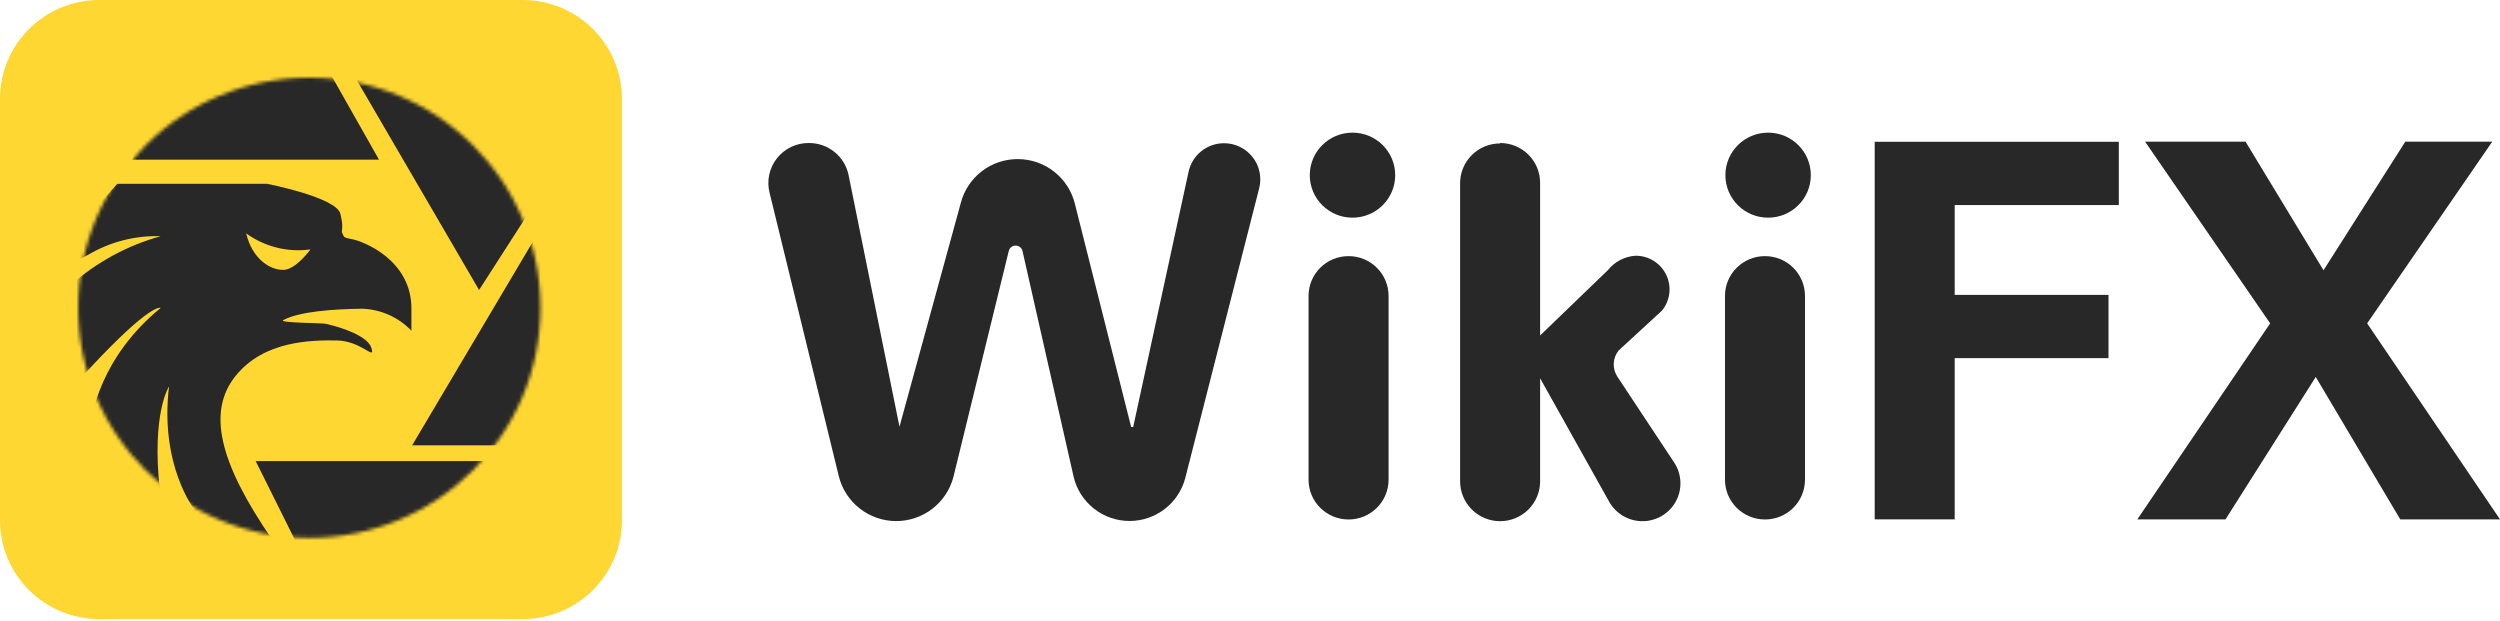
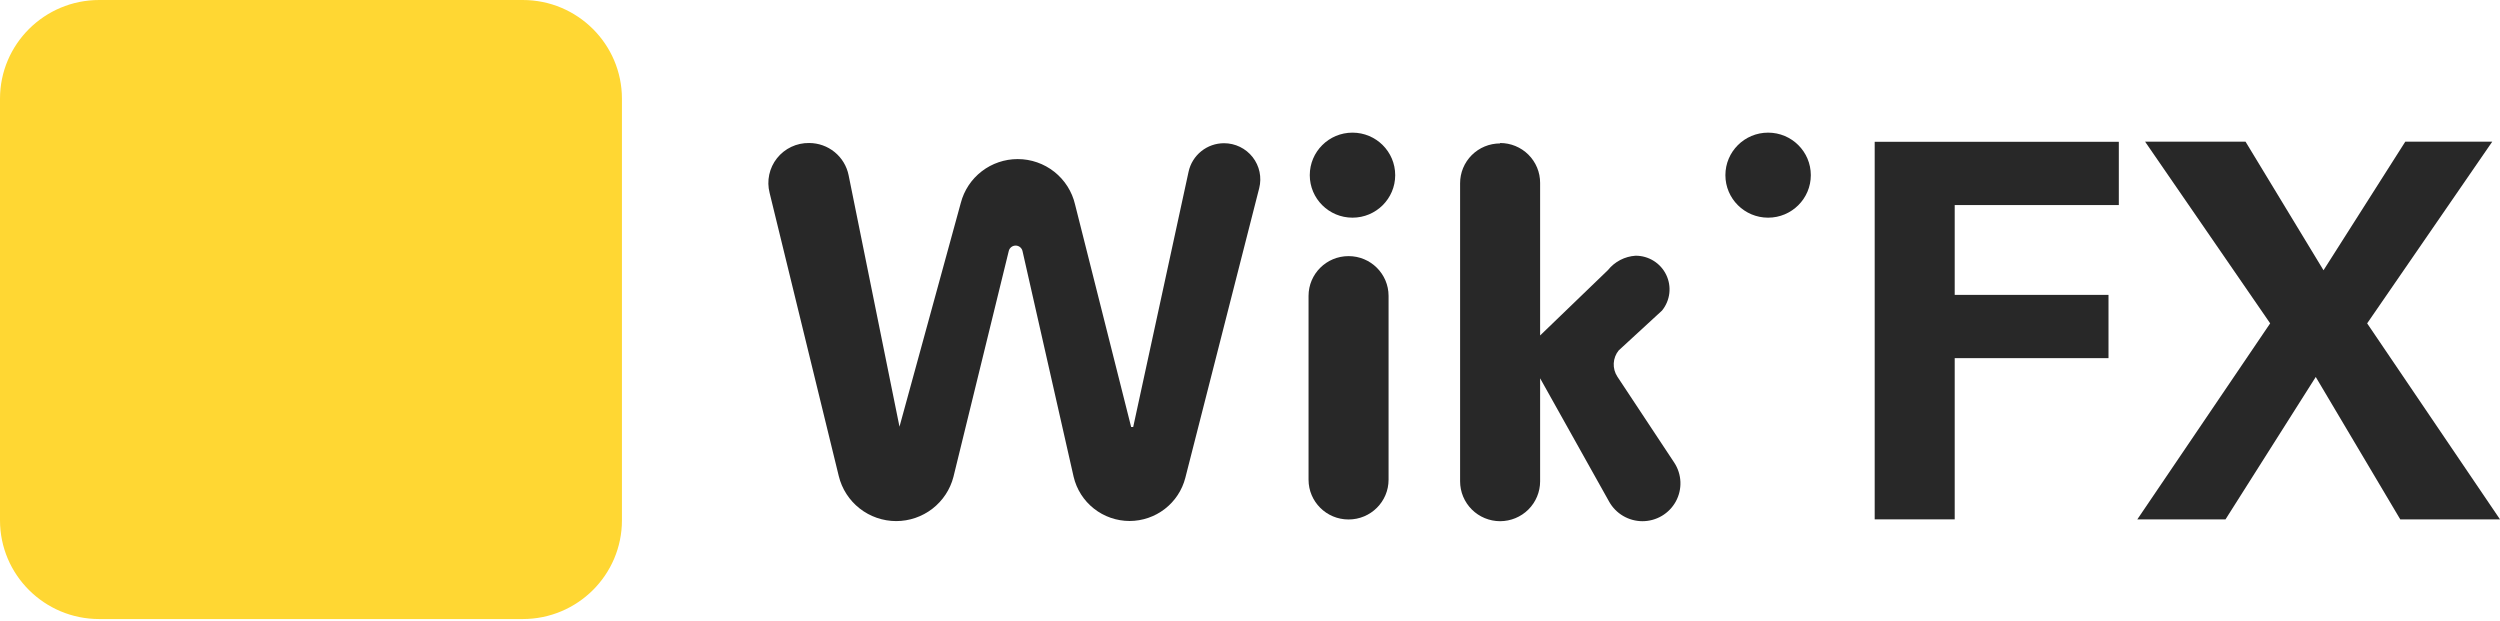
<svg xmlns="http://www.w3.org/2000/svg" xmlns:xlink="http://www.w3.org/1999/xlink" width="700px" height="174px" viewBox="0 0 700 174">
  <title>logo-en (1)</title>
  <defs>
-     <path d="M64.724,128.847 C100.47,128.847 129.447,100.003 129.447,64.423 C129.447,28.843 100.47,-5.92118946e-15 64.724,-5.92118946e-15 C28.978,-5.92118946e-15 5.92118946e-15,28.843 5.92118946e-15,64.423 C5.92118946e-15,100.003 28.978,128.847 64.724,128.847 Z" id="path-1" />
-   </defs>
+     </defs>
  <g id="Page-1" stroke="none" stroke-width="1" fill="none" fill-rule="evenodd">
    <g id="logo-en-(1)">
      <path d="M146.358,0 L27.784,0 C12.439,0 0,12.381 0,27.655 L0,145.679 C0,160.952 12.439,173.333 27.784,173.333 L146.358,173.333 C161.702,173.333 174.142,160.952 174.142,145.679 L174.142,27.655 C174.142,12.381 161.702,0 146.358,0 Z" id="Path" fill="#FFD733" fill-rule="nonzero" />
      <g id="Clipped" transform="translate(21.886, 21.759)">
        <mask id="mask-2" fill="white">
          <use xlink:href="#path-1" />
        </mask>
        <g id="Path" />
        <g id="Group" mask="url(#mask-2)" fill="#282828" fill-rule="nonzero">
          <g transform="translate(-7.939, -2.069)">
            <path d="M78.728,1.271 L92.177,25.024 L23.075,25.024 C23.075,25.024 33.004,-6.647 78.728,1.271 Z" id="Path" />
            <path d="M85.856,2.581 L120.192,61.507 L136.302,36.444 C136.302,36.444 118.475,-2.888 85.856,2.581 Z" id="Path" />
            <path d="M101.449,104.997 L137.673,43.906 C137.673,43.906 155.127,82.156 131.95,104.997 L101.449,104.997 Z" id="Path" />
            <path d="M57.642,109.413 L128.174,109.413 C128.174,109.413 107.658,141.482 70.775,135.786 L57.642,109.413 Z" id="Path" />
            <path d="M84.797,47.325 C81.935,46.783 82.479,46.67 81.935,45.673 C81.392,44.676 82.479,44.79 81.363,40.176 C80.247,35.562 60.847,31.774 60.847,31.774 L18.871,31.774 L9.4,42.483 C9.4,42.483 0.33,57.663 10.831,51.597 C16.937,48.005 23.943,46.217 31.032,46.442 C21.654,49.054 13.001,53.77 5.738,60.226 L2.104,79.907 C2.104,79.907 -6.48,102.435 11.031,83.609 C28.543,64.783 31.06,66.521 31.06,66.521 C13.892,80.476 11.832,97.194 11.832,97.194 L30.832,117.729 C28.399,96.084 33.378,88.508 33.378,88.508 C30.717,110.694 40.532,123.026 40.532,123.026 L27.627,124.45 C27.627,124.45 70.89,143.874 62.392,131.57 C47.198,109.555 44.08,95.428 52.034,85.546 C59.989,75.663 73.208,75.549 80.276,75.634 C87.343,75.72 91.32,81.587 90.004,77.628 C88.688,73.669 78.416,71.134 76.985,70.935 C75.554,70.736 63.937,70.707 65.368,69.938 C69.889,67.517 79.303,66.862 87.458,66.748 C92.686,66.928 97.636,69.136 101.249,72.9 L101.249,66.976 C101.45,53.078 87.658,47.866 84.797,47.325 Z M65.254,55.869 C61.62,55.869 56.67,52.793 54.981,45.644 C60.165,49.416 66.62,51.03 72.979,50.144 C72.979,50.144 68.888,55.897 65.254,55.897 L65.254,55.869 Z" id="Shape" />
          </g>
        </g>
      </g>
      <path d="M377.61,71.715 L377.583,71.715 C371.403,71.715 366.393,76.701 366.393,82.851 L366.393,134.316 C366.393,140.466 371.403,145.452 377.583,145.452 L377.61,145.452 C383.79,145.452 388.8,140.466 388.8,134.316 L388.8,82.851 C388.8,76.701 383.79,71.715 377.61,71.715 Z" id="Path" fill="#282828" fill-rule="nonzero" />
-       <path d="M494.21,71.715 L494.183,71.715 C488.003,71.715 482.993,76.701 482.993,82.851 L482.993,134.316 C482.993,140.466 488.003,145.452 494.183,145.452 L494.21,145.452 C500.39,145.452 505.397,140.466 505.397,134.316 L505.397,82.851 C505.397,76.701 500.39,71.715 494.21,71.715 Z" id="Path" fill="#282828" fill-rule="nonzero" />
      <polygon id="Path" fill="#282828" fill-rule="nonzero" points="547.317 145.422 524.913 145.422 524.913 39.702 593.27 39.702 593.27 57.417 547.317 57.417 547.317 82.566 590.38 82.566 590.38 100.281 547.317 100.281" />
      <polygon id="Path" fill="#282828" fill-rule="nonzero" points="648.41 105.55 623.143 145.423 598.45 145.423 635.647 90.541 600.627 39.674 628.753 39.674 650.583 75.674 673.477 39.674 697.827 39.674 662.803 90.541 700 145.423 672.073 145.423" />
      <path d="M378.697,60.948 C385.303,60.948 390.657,55.618 390.657,49.044 C390.657,42.469 385.303,37.139 378.697,37.139 C372.093,37.139 366.737,42.469 366.737,49.044 C366.737,55.618 372.093,60.948 378.697,60.948 Z" id="Path" fill="#282828" fill-rule="nonzero" />
      <path d="M495.07,60.948 C501.677,60.948 507.03,55.618 507.03,49.044 C507.03,42.469 501.677,37.139 495.07,37.139 C488.467,37.139 483.11,42.469 483.11,49.044 C483.11,55.618 488.467,60.948 495.07,60.948 Z" id="Path" fill="#282828" fill-rule="nonzero" />
      <path d="M251.856,119.476 L269.024,56.819 C269.938,53.304 271.999,50.19 274.884,47.968 C277.769,45.746 281.314,44.542 284.962,44.544 C288.686,44.545 292.299,45.801 295.214,48.107 C298.129,50.414 300.173,53.635 301.014,57.246 L316.723,119.562 L317.295,119.562 L332.803,48.075 C333.294,45.817 334.547,43.794 336.353,42.343 C338.16,40.892 340.41,40.101 342.733,40.101 C344.277,40.101 345.803,40.453 347.19,41.129 C348.58,41.805 349.793,42.788 350.743,44.001 C351.693,45.215 352.35,46.629 352.67,48.134 C352.987,49.64 352.953,51.198 352.577,52.689 L331.888,133.802 C331,137.25 328.987,140.307 326.164,142.493 C323.342,144.679 319.87,145.869 316.294,145.878 C312.659,145.876 309.132,144.651 306.285,142.402 C303.439,140.153 301.44,137.012 300.613,133.489 L286.307,70.319 C286.213,69.878 285.97,69.483 285.618,69.199 C285.266,68.916 284.828,68.761 284.375,68.761 C283.923,68.761 283.484,68.916 283.132,69.199 C282.781,69.483 282.538,69.878 282.444,70.319 L266.964,133.517 C266.05,137.058 263.981,140.196 261.08,142.439 C258.18,144.682 254.613,145.901 250.94,145.906 C247.231,145.903 243.63,144.66 240.715,142.378 C237.799,140.095 235.737,136.905 234.86,133.318 L215.488,53.999 C215.061,52.332 215.026,50.59 215.386,48.908 C215.745,47.225 216.489,45.648 217.56,44.298 C218.631,42.948 220.001,41.862 221.562,41.124 C223.123,40.386 224.834,40.017 226.562,40.044 C229.163,40.045 231.684,40.942 233.697,42.582 C235.71,44.223 237.091,46.505 237.606,49.044 L251.856,119.476 Z" id="Path" fill="#282828" fill-rule="nonzero" />
      <path d="M420.017,40.044 C421.49,40.04 422.95,40.326 424.313,40.886 C425.677,41.446 426.913,42.268 427.957,43.306 C428.997,44.343 429.823,45.575 430.387,46.932 C430.95,48.288 431.237,49.741 431.233,51.208 L431.233,93.929 L450.233,75.616 C451.167,74.449 452.34,73.489 453.67,72.797 C455,72.106 456.46,71.698 457.957,71.601 C459.75,71.592 461.507,72.09 463.023,73.036 C464.543,73.982 465.763,75.337 466.537,76.945 C467.313,78.552 467.617,80.345 467.41,82.117 C467.203,83.888 466.493,85.564 465.37,86.952 L453.237,98.116 C452.4,99.143 451.913,100.409 451.847,101.73 C451.78,103.05 452.137,104.358 452.863,105.464 L468.803,129.559 C469.85,131.158 470.44,133.009 470.517,134.916 C470.593,136.823 470.153,138.716 469.237,140.393 C468.323,142.071 466.97,143.471 465.323,144.447 C463.673,145.422 461.793,145.936 459.873,145.935 C457.98,145.929 456.12,145.422 454.487,144.467 C452.853,143.511 451.503,142.14 450.577,140.495 L431.233,105.92 L431.233,134.771 C431.233,137.732 430.05,140.571 427.947,142.665 C425.843,144.759 422.99,145.935 420.017,145.935 C417.047,145.928 414.2,144.748 412.103,142.655 C410.007,140.562 408.827,137.727 408.827,134.771 L408.827,51.322 C408.823,49.858 409.11,48.406 409.67,47.052 C410.233,45.698 411.057,44.467 412.093,43.43 C413.133,42.393 414.37,41.57 415.727,41.008 C417.087,40.447 418.543,40.158 420.017,40.158 L420.017,40.044 Z" id="Path" fill="#282828" fill-rule="nonzero" />
    </g>
  </g>
</svg>